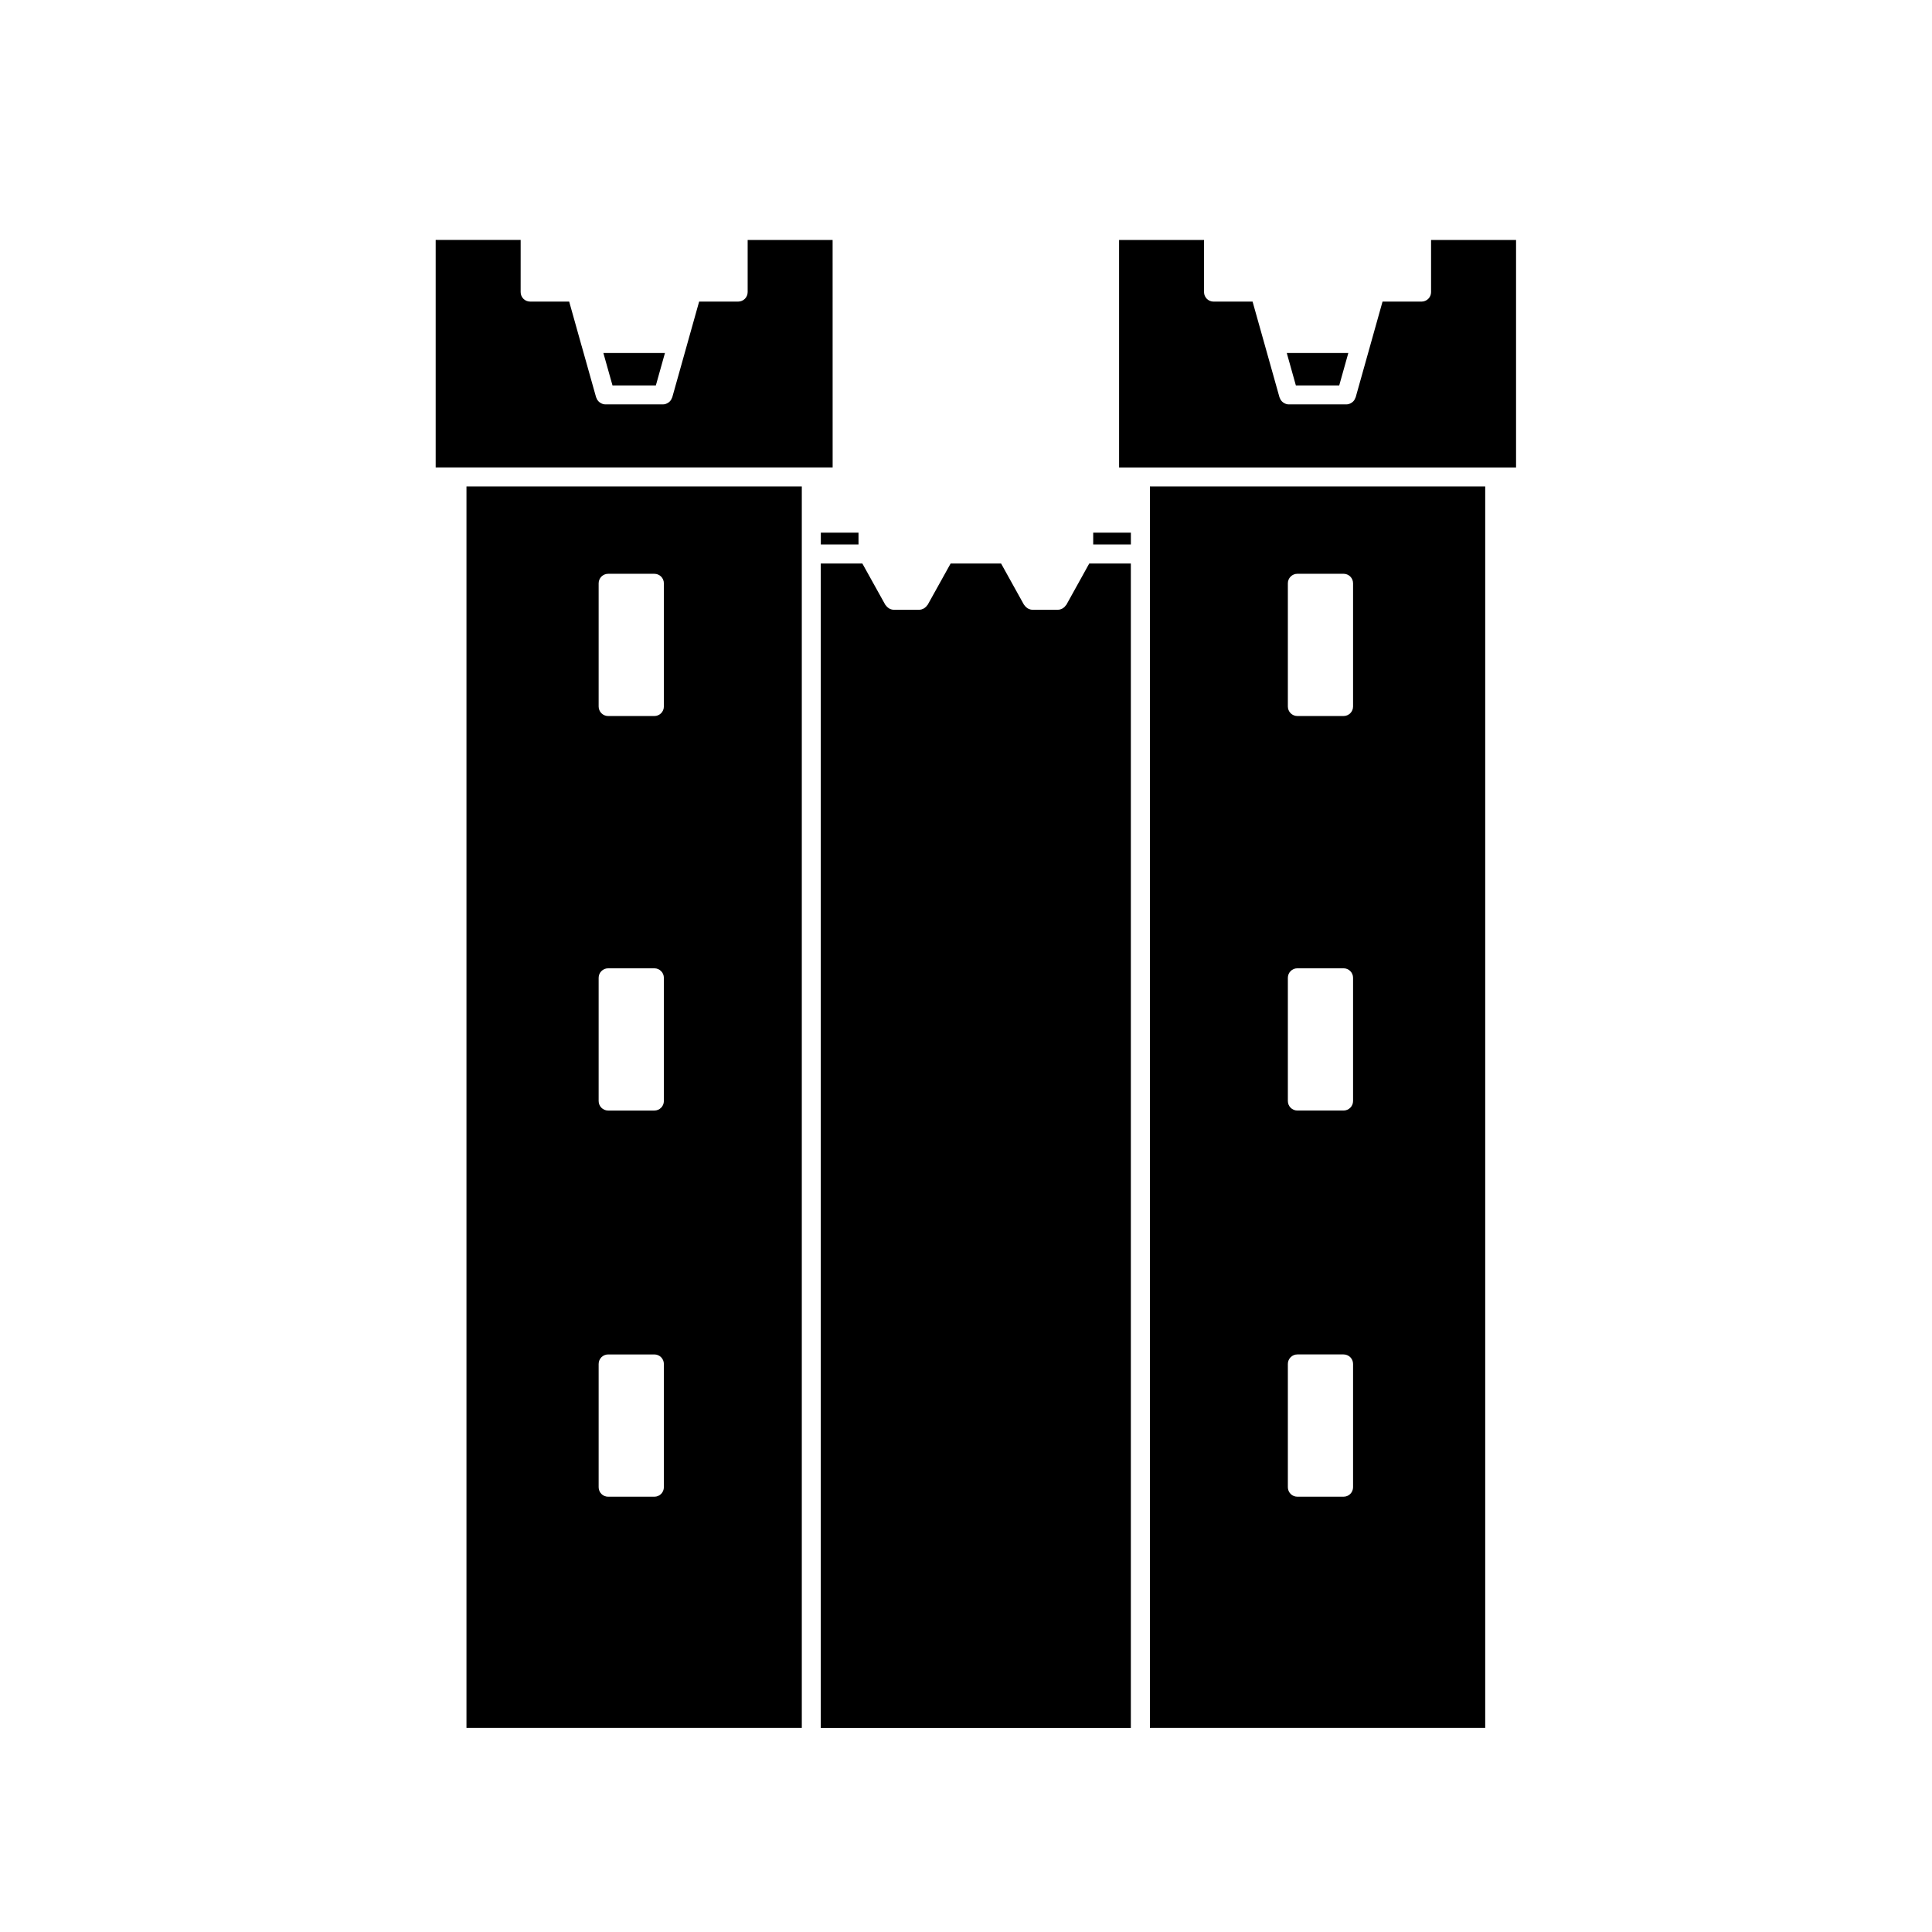
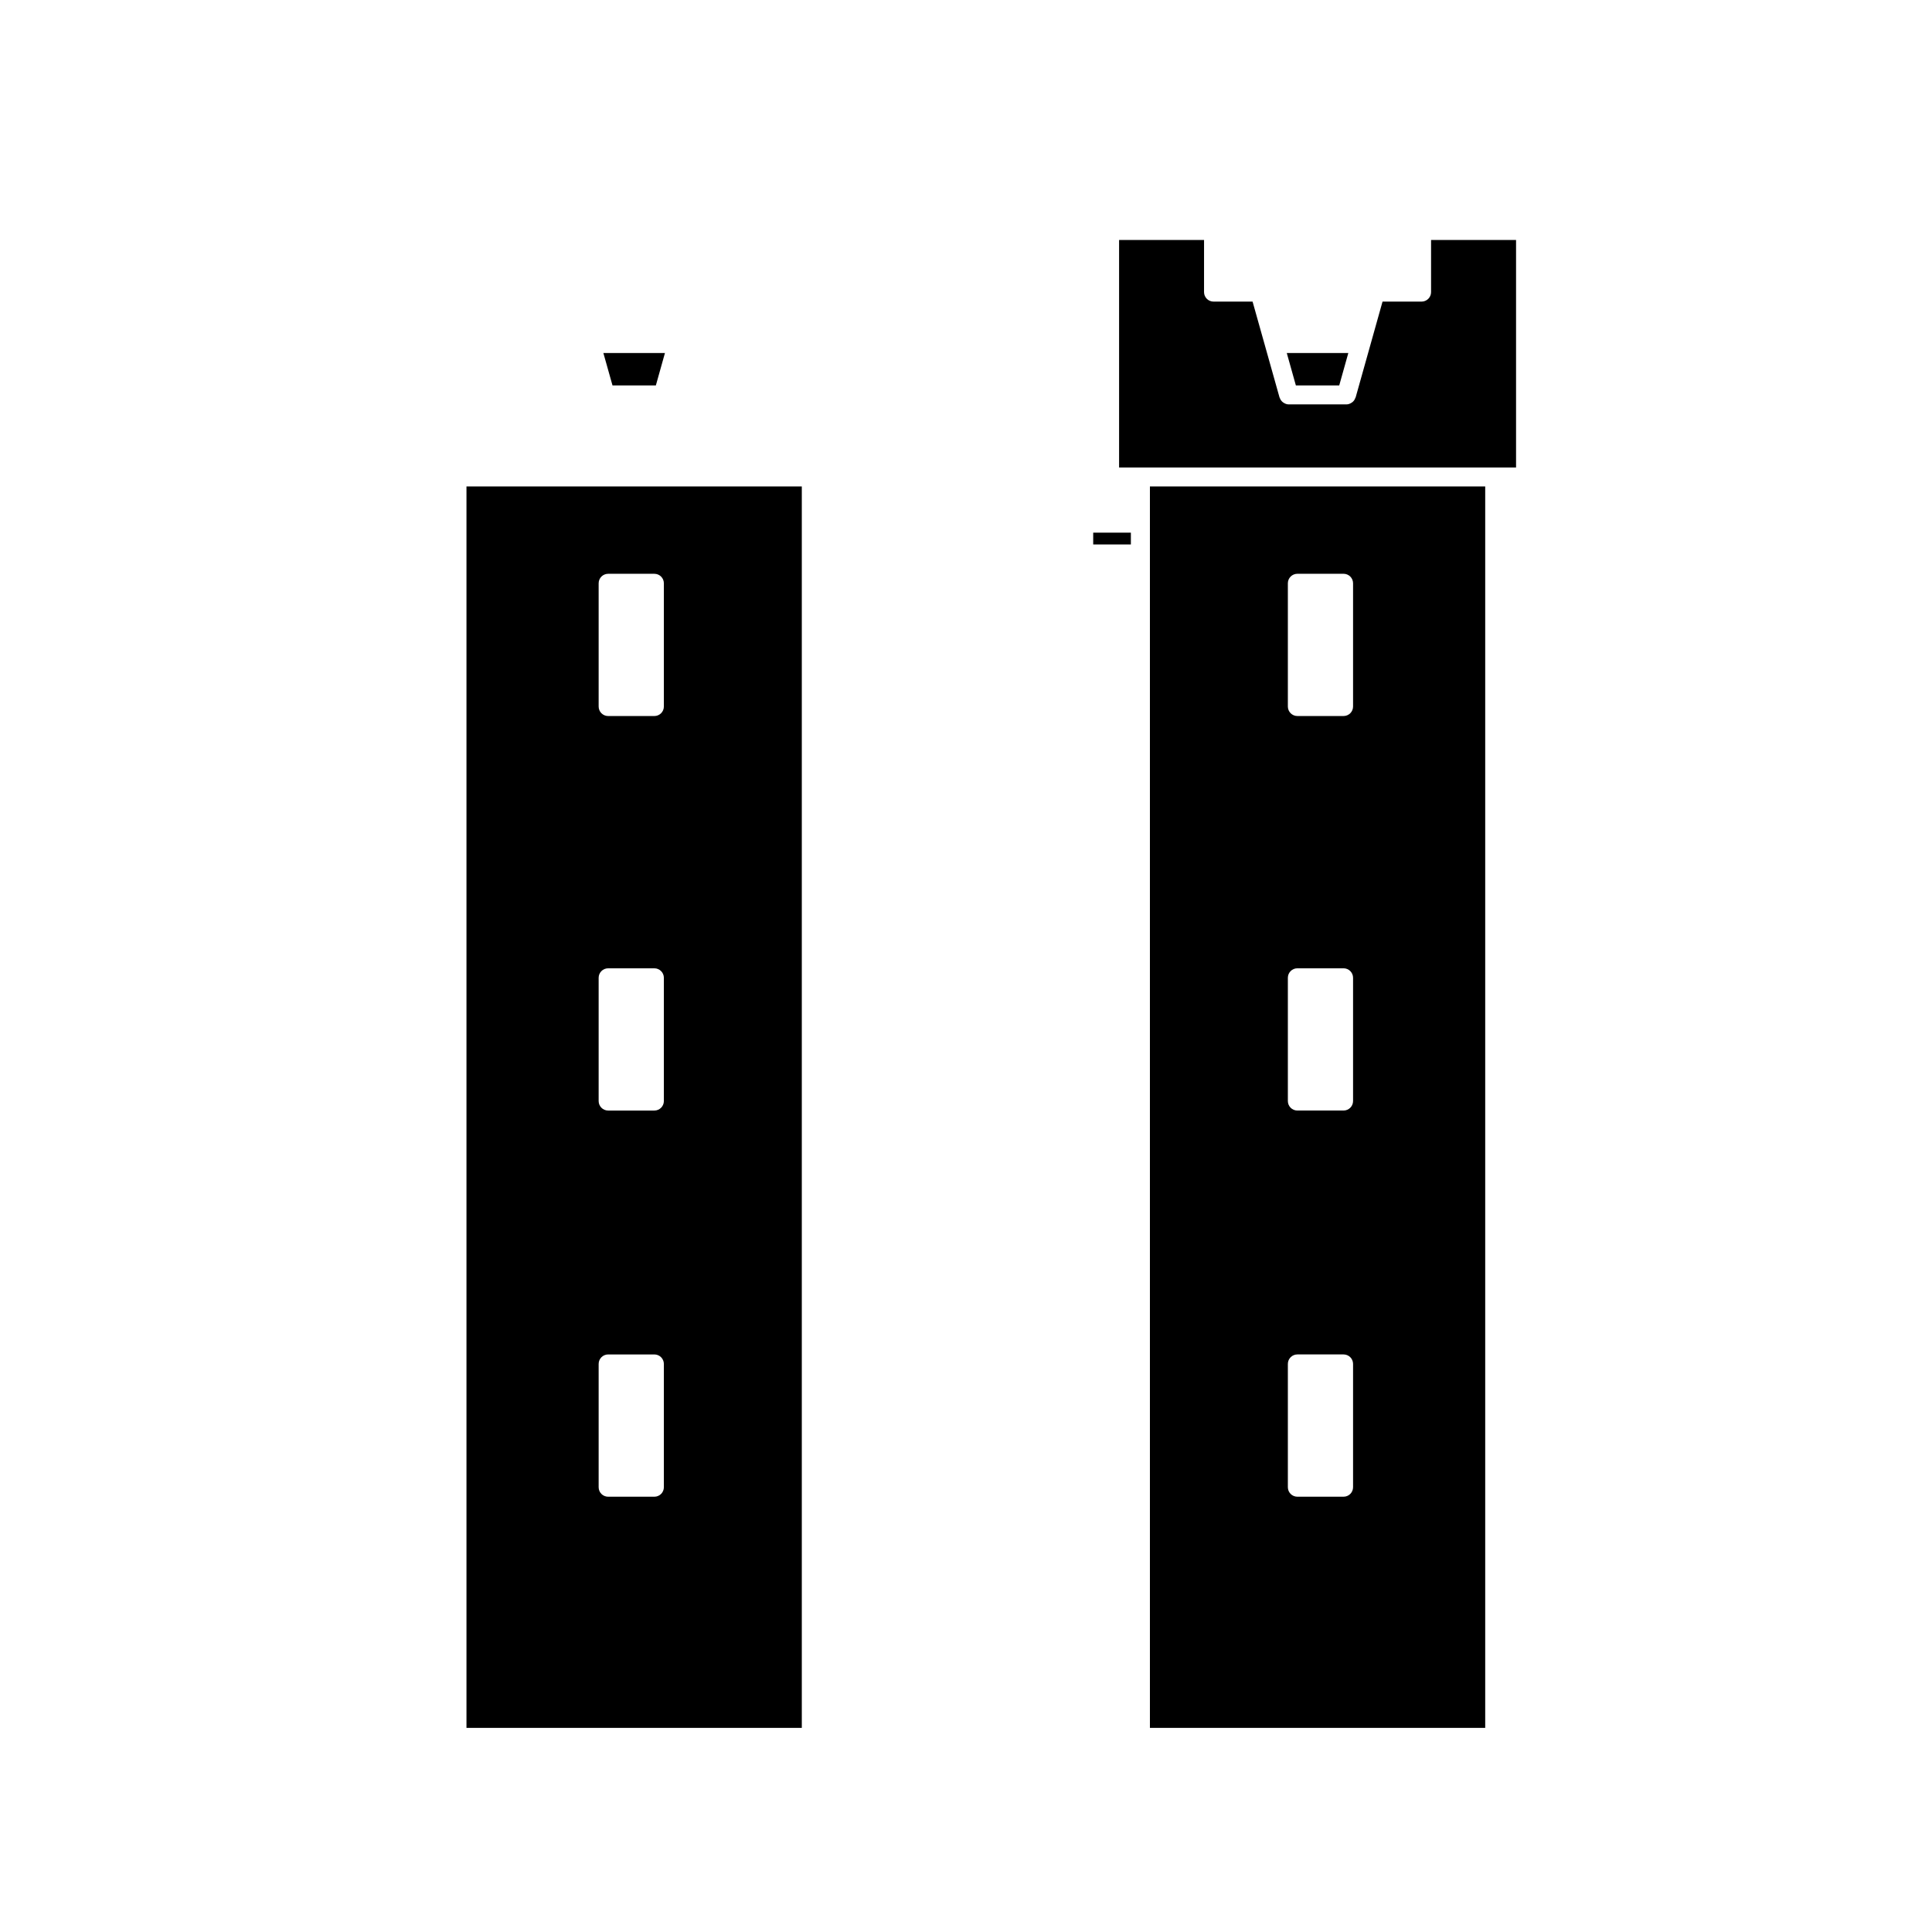
<svg xmlns="http://www.w3.org/2000/svg" fill="#000000" width="800px" height="800px" version="1.1" viewBox="144 144 512 512">
  <g>
    <path d="m498.91 246.14 2.41-8.59h-16.312l2.41 8.59z" />
    <path d="m433.71 285.16h9.984v3.129h-9.984z" />
    <path d="m317.81 246.14 2.41-8.59h-16.32l2.418 8.59z" />
-     <path d="m361.53 285.16h9.984v3.129h-9.984z" />
-     <path d="m364.66 207.59h-22.523v13.816c0 1.391-1.129 2.519-2.519 2.519h-10.34l-3.309 11.785v0.004l-3.824 13.617c-0.012 0.039-0.051 0.055-0.066 0.09-0.145 0.465-0.418 0.852-0.785 1.152-0.07 0.055-0.137 0.098-0.215 0.141-0.395 0.262-0.84 0.453-1.355 0.453h-0.004-15.312-0.004c-0.516 0-0.957-0.191-1.355-0.453-0.082-0.051-0.145-0.09-0.215-0.145-0.363-0.301-0.641-0.684-0.785-1.145-0.016-0.039-0.055-0.055-0.066-0.098l-3.836-13.629-0.004 0.004-3.305-11.777h-10.344c-1.391 0-2.519-1.129-2.519-2.519l0.004-13.816h-22.52v60.289h105.2l-0.008-60.289z" />
    <path d="m267.62 601.91h88.867v-329l-88.867 0.004zm35.027-303.33c0-1.391 1.129-2.519 2.519-2.519h12.246c1.391 0 2.519 1.129 2.519 2.519v32.656c0 1.391-1.129 2.519-2.519 2.519h-12.246c-1.391 0-2.519-1.129-2.519-2.519zm0 104.55c0-1.391 1.129-2.519 2.519-2.519h12.246c1.391 0 2.519 1.129 2.519 2.519v32.656c0 1.391-1.129 2.519-2.519 2.519h-12.246c-1.391 0-2.519-1.129-2.519-2.519zm0 102.33c0-1.391 1.129-2.519 2.519-2.519h12.246c1.391 0 2.519 1.129 2.519 2.519v32.668c0 1.391-1.129 2.519-2.519 2.519h-12.246c-1.391 0-2.519-1.129-2.519-2.519z" />
-     <path d="m426.59 304.29c-0.031 0.066-0.105 0.09-0.145 0.152-0.176 0.262-0.395 0.484-0.648 0.66-0.09 0.066-0.168 0.125-0.266 0.176-0.344 0.176-0.719 0.309-1.145 0.309h-6.801c-0.414 0-0.785-0.125-1.145-0.309-0.09-0.051-0.168-0.109-0.258-0.176-0.266-0.176-0.484-0.398-0.66-0.66-0.039-0.066-0.105-0.09-0.145-0.152l-6.082-10.953h-13.371l-6.09 10.953c-0.035 0.059-0.102 0.086-0.133 0.137-0.18 0.273-0.402 0.492-0.672 0.68-0.09 0.059-0.16 0.121-0.258 0.172-0.348 0.176-0.727 0.309-1.145 0.309h-6.801c-0.418 0-0.789-0.125-1.145-0.309-0.098-0.051-0.172-0.109-0.262-0.176-0.262-0.176-0.48-0.398-0.656-0.66-0.039-0.066-0.109-0.09-0.145-0.152l-6.086-10.953h-11.023v308.58h82.172v-308.58h-11.023z" />
    <path d="m448.74 282.64v319.27h88.855v-329h-88.855zm36.555 15.938c0-1.391 1.133-2.519 2.519-2.519h12.242c1.395 0 2.519 1.129 2.519 2.519v32.656c0 1.391-1.125 2.519-2.519 2.519h-12.242c-1.387 0-2.519-1.129-2.519-2.519zm0 104.55c0-1.391 1.133-2.519 2.519-2.519h12.242c1.395 0 2.519 1.129 2.519 2.519v32.656c0 1.391-1.125 2.519-2.519 2.519h-12.242c-1.387 0-2.519-1.129-2.519-2.519zm0 102.33c0-1.391 1.133-2.519 2.519-2.519h12.242c1.395 0 2.519 1.129 2.519 2.519v32.668c0 1.391-1.125 2.519-2.519 2.519h-12.242c-1.387 0-2.519-1.129-2.519-2.519z" />
    <path d="m523.25 221.41c0 1.391-1.133 2.519-2.519 2.519h-10.344l-3.305 11.777-3.828 13.629c-0.012 0.039-0.051 0.055-0.07 0.09-0.145 0.469-0.414 0.855-0.785 1.152-0.07 0.055-0.137 0.098-0.207 0.141-0.402 0.262-0.855 0.453-1.367 0.453h-15.312c-0.516 0-0.961-0.191-1.359-0.453-0.082-0.051-0.137-0.09-0.207-0.141-0.371-0.301-0.648-0.691-0.797-1.152-0.012-0.035-0.051-0.051-0.059-0.09l-3.828-13.617v-0.004l-3.316-11.785h-10.344c-1.387 0-2.519-1.129-2.519-2.519l0.004-13.812h-22.516v60.289h105.2v-60.289h-22.523v13.812z" />
  </g>
</svg>